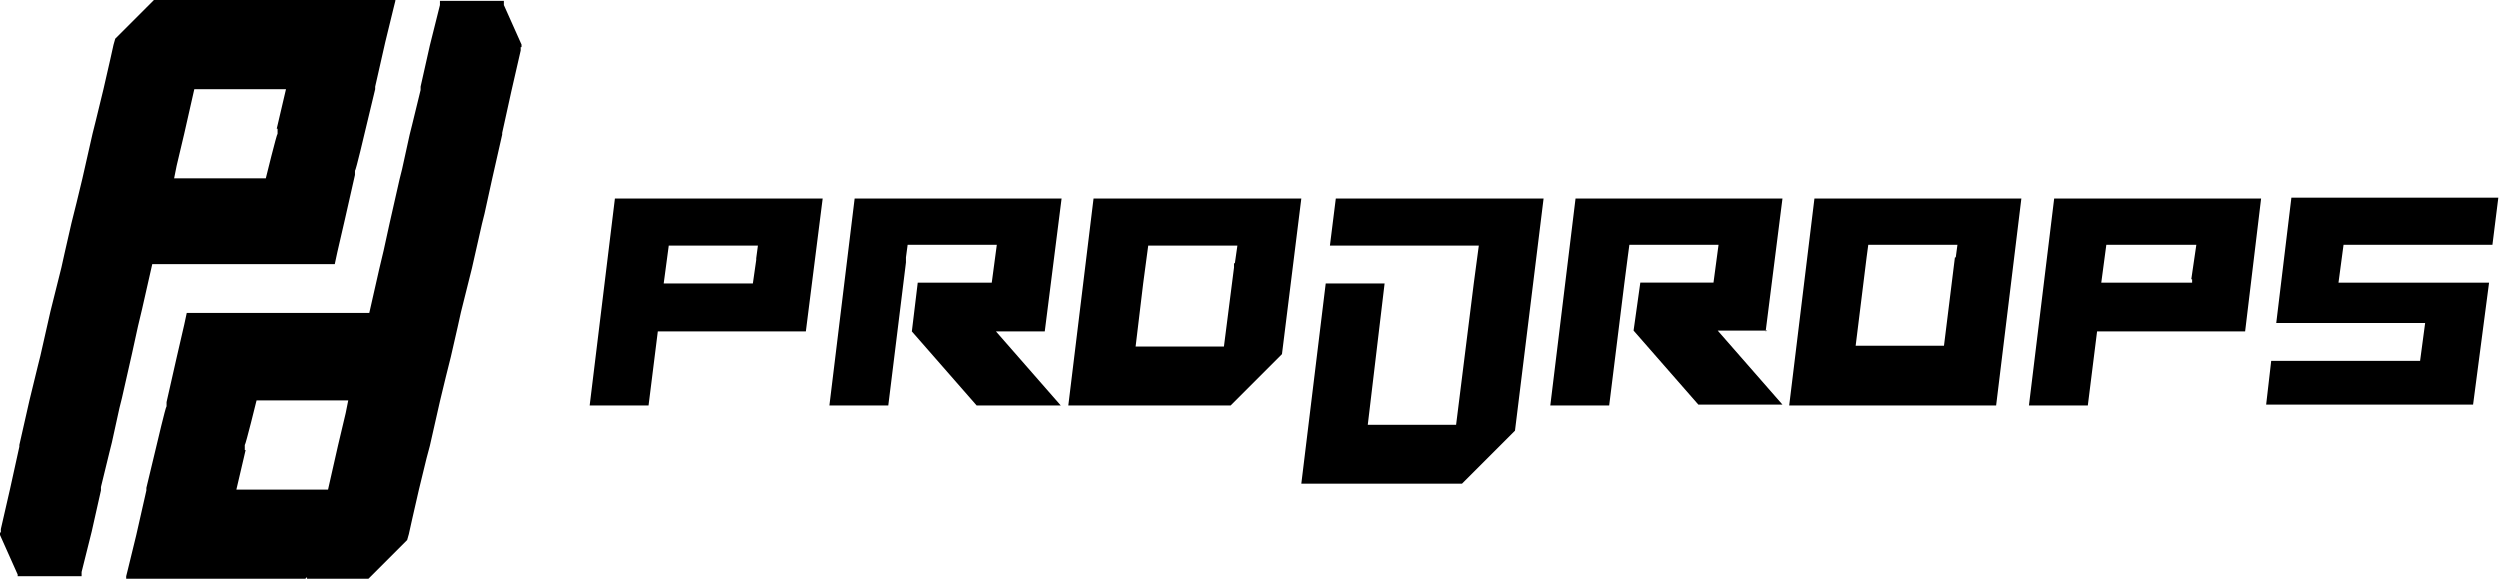
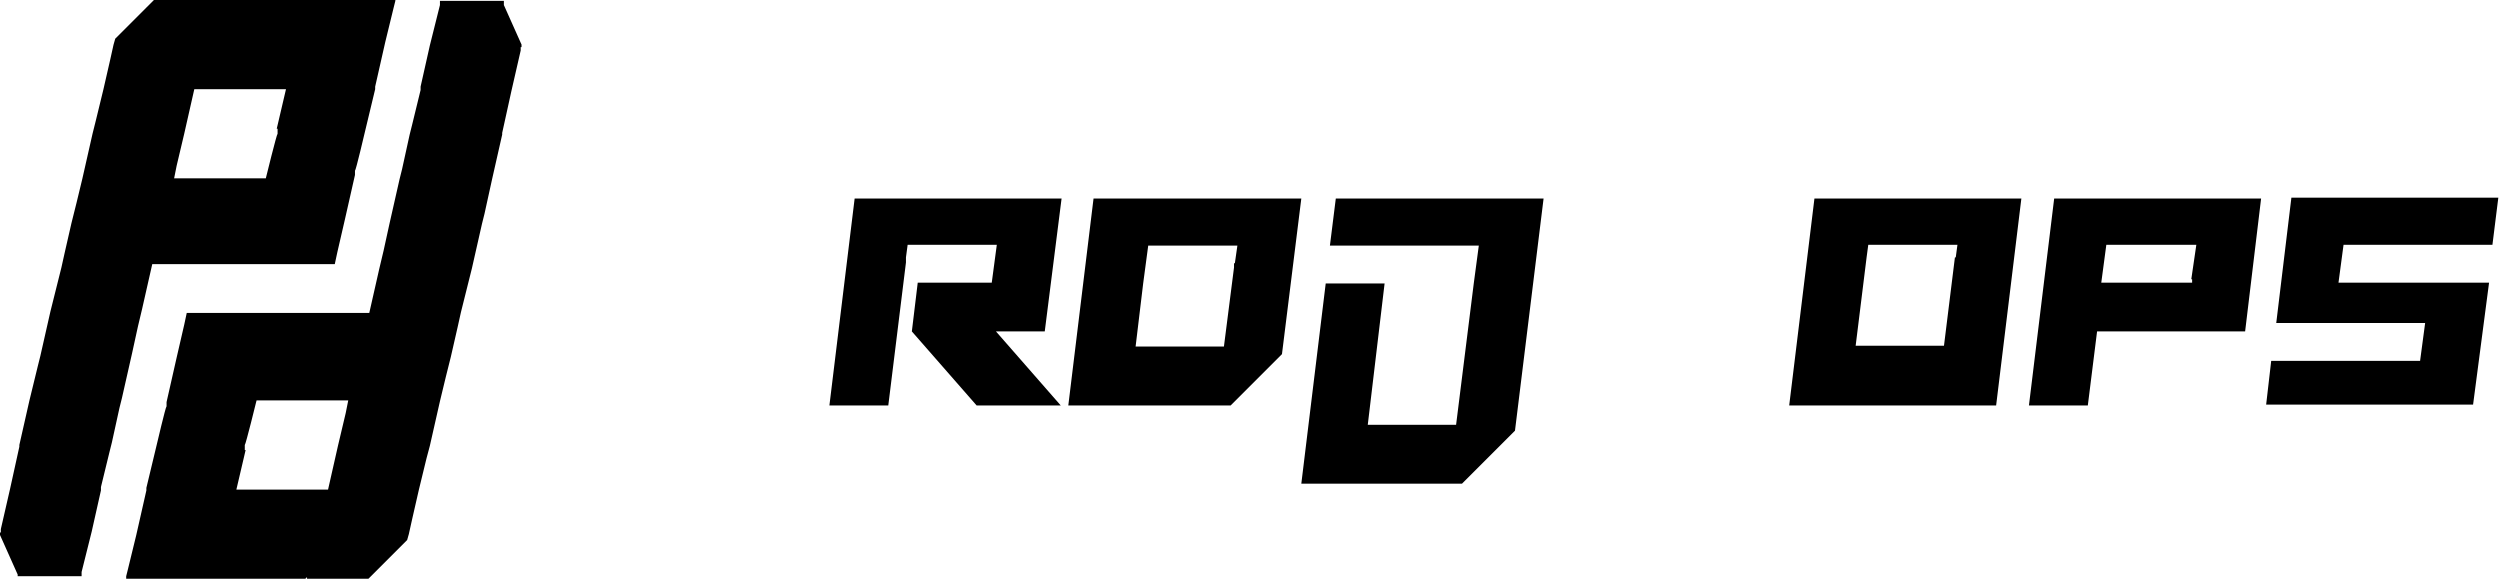
<svg xmlns="http://www.w3.org/2000/svg" id="Layer_1" version="1.1" viewBox="0 0 297.2 68.8">
  <path d="M28.8,68.8h7.5l.2-.2v.2c0,0,7.3,0,7.3,0l4.6-4.6.2-.7.4-1.8.8-3.5.9-3.7.4-1.5,1.2-5.3.7-2.9.6-2.4.8-3.5.4-1.8.5-2,.8-3.2,1.2-5.3.3-1.2.9-4.1,1.2-5.3v-.2h0c0,0,1.1-5,1.1-5l1.1-4.8v-.4c0,0,.1,0,.1,0v-.3c0,0,0,0,0,0l-2.1-4.7V.1h-7.6v.5c0,0-1.2,4.8-1.2,4.8l-1.1,4.9v.4c0,0-1,4.1-1,4.1l-.3,1.2-.9,4.1-.3,1.2-1.2,5.3-.7,3.2-.5,2.1-1.2,5.3h-21.7l-.3,1.4-.9,3.9-1.2,5.3v.5c-.1,0-1.2,4.7-1.2,4.7l-1.2,5v.2c0,0,0,.1,0,.1h0l-1.2,5.3-1,4.1-.2.8v.4c0,0,14,0,14,0h0ZM29.1,53.5v-.6c.1,0,1.4-5.3,1.4-5.3h10.9l-.3,1.5-.9,3.8-1.2,5.3h-10.9l1.1-4.7h0Z" />
  <path d="M33.3,0h-15l-4.6,4.6-.2.7-.4,1.8-.8,3.5-.9,3.7-.4,1.6-1.2,5.3-.7,2.9-.6,2.4-.8,3.5-.4,1.8-.5,2-.8,3.2-1.2,5.3-.3,1.2-1,4.1-1.2,5.3v.2h0c0,0-1.1,5-1.1,5l-1.1,4.8v.4c0,0-.1,0-.1,0v.3c0,0,0,0,0,0l2.1,4.7v.2h7.6v-.5c0,0,1.2-4.8,1.2-4.8l1.1-4.9v-.4c0,0,1-4.1,1-4.1l.3-1.2.9-4.1.3-1.2,1.2-5.3.7-3.2.5-2.1,1.2-5.3h21.7l.3-1.4.9-3.9,1.2-5.3v-.5c.1,0,1.2-4.7,1.2-4.7l1.2-5v-.2c0,0,0-.1,0-.1h0l1.2-5.3,1-4.1.2-.8v-.4c0,0-14,0-14,0h0ZM33,15.3v.6c-.1,0-1.4,5.3-1.4,5.3h-10.9l.3-1.5.9-3.8,1.2-5.3h10.9l-1.1,4.7h0Z" />
  <g>
-     <path d="M73.1,23.6l-3,24.6h7l1.1-8.8h17.6l2-15.8h-24.7ZM89.9,30.6v.3s-.4,2.8-.4,2.8h-10.6l.6-4.5h10.6l-.2,1.5h0Z" />
    <path d="M124.2,39.4l2-15.8h-24.6l-3,24.6h7l2.1-17v-.6c0,0,.2-1.5.2-1.5h10.6l-.6,4.5h-8.8l-.7,5.8,7.7,8.8h10l-7.7-8.8h5.9,0Z" />
    <path d="M130,23.6l-3,24.6h19.3l6.1-6.1,2.3-18.5h-24.6ZM146.7,31.3v.5c0,0-1.2,9.4-1.2,9.4h-10.5l.9-7.5.4-3,.2-1.5h10.6l-.3,2.1h0Z" />
    <path d="M158.8,23.6l-.7,5.6h17.7l-.6,4.5-2.1,16.8h-10.5l2-16.8h-7l-2.9,23.8h19.1l6.3-6.3,3.4-27.6h-24.7Z" />
-     <path d="M209.9,39.4l2-15.8h-24.6l-3,24.6h7l1.8-14.5.4-3.1.2-1.5h10.6l-.6,4.5h-8.7l-.8,5.7,7.7,8.8h10l-7.7-8.8h5.9Z" />
    <path d="M215.7,23.6l-3,24.6h24.6l3-24.6h-24.6ZM232.4,30.6l-1.3,10.5h-10.5l1.3-10.5.2-1.5h10.6l-.2,1.5h0Z" />
    <path d="M244.2,23.6l-3,24.6h7l1.1-8.8h17.6l1.9-15.8h-24.7ZM260.6,33.2v.4h-10.8l.6-4.5h10.7l-.6,4.1Z" />
    <path d="M296.3,29.1l.7-5.6h-24.6l-1.8,14.9h17.7l-.6,4.5h-17.7l-.6,5.2h24.6l1.9-14.5h-17.9l.6-4.5h17.7Z" />
  </g>
</svg>